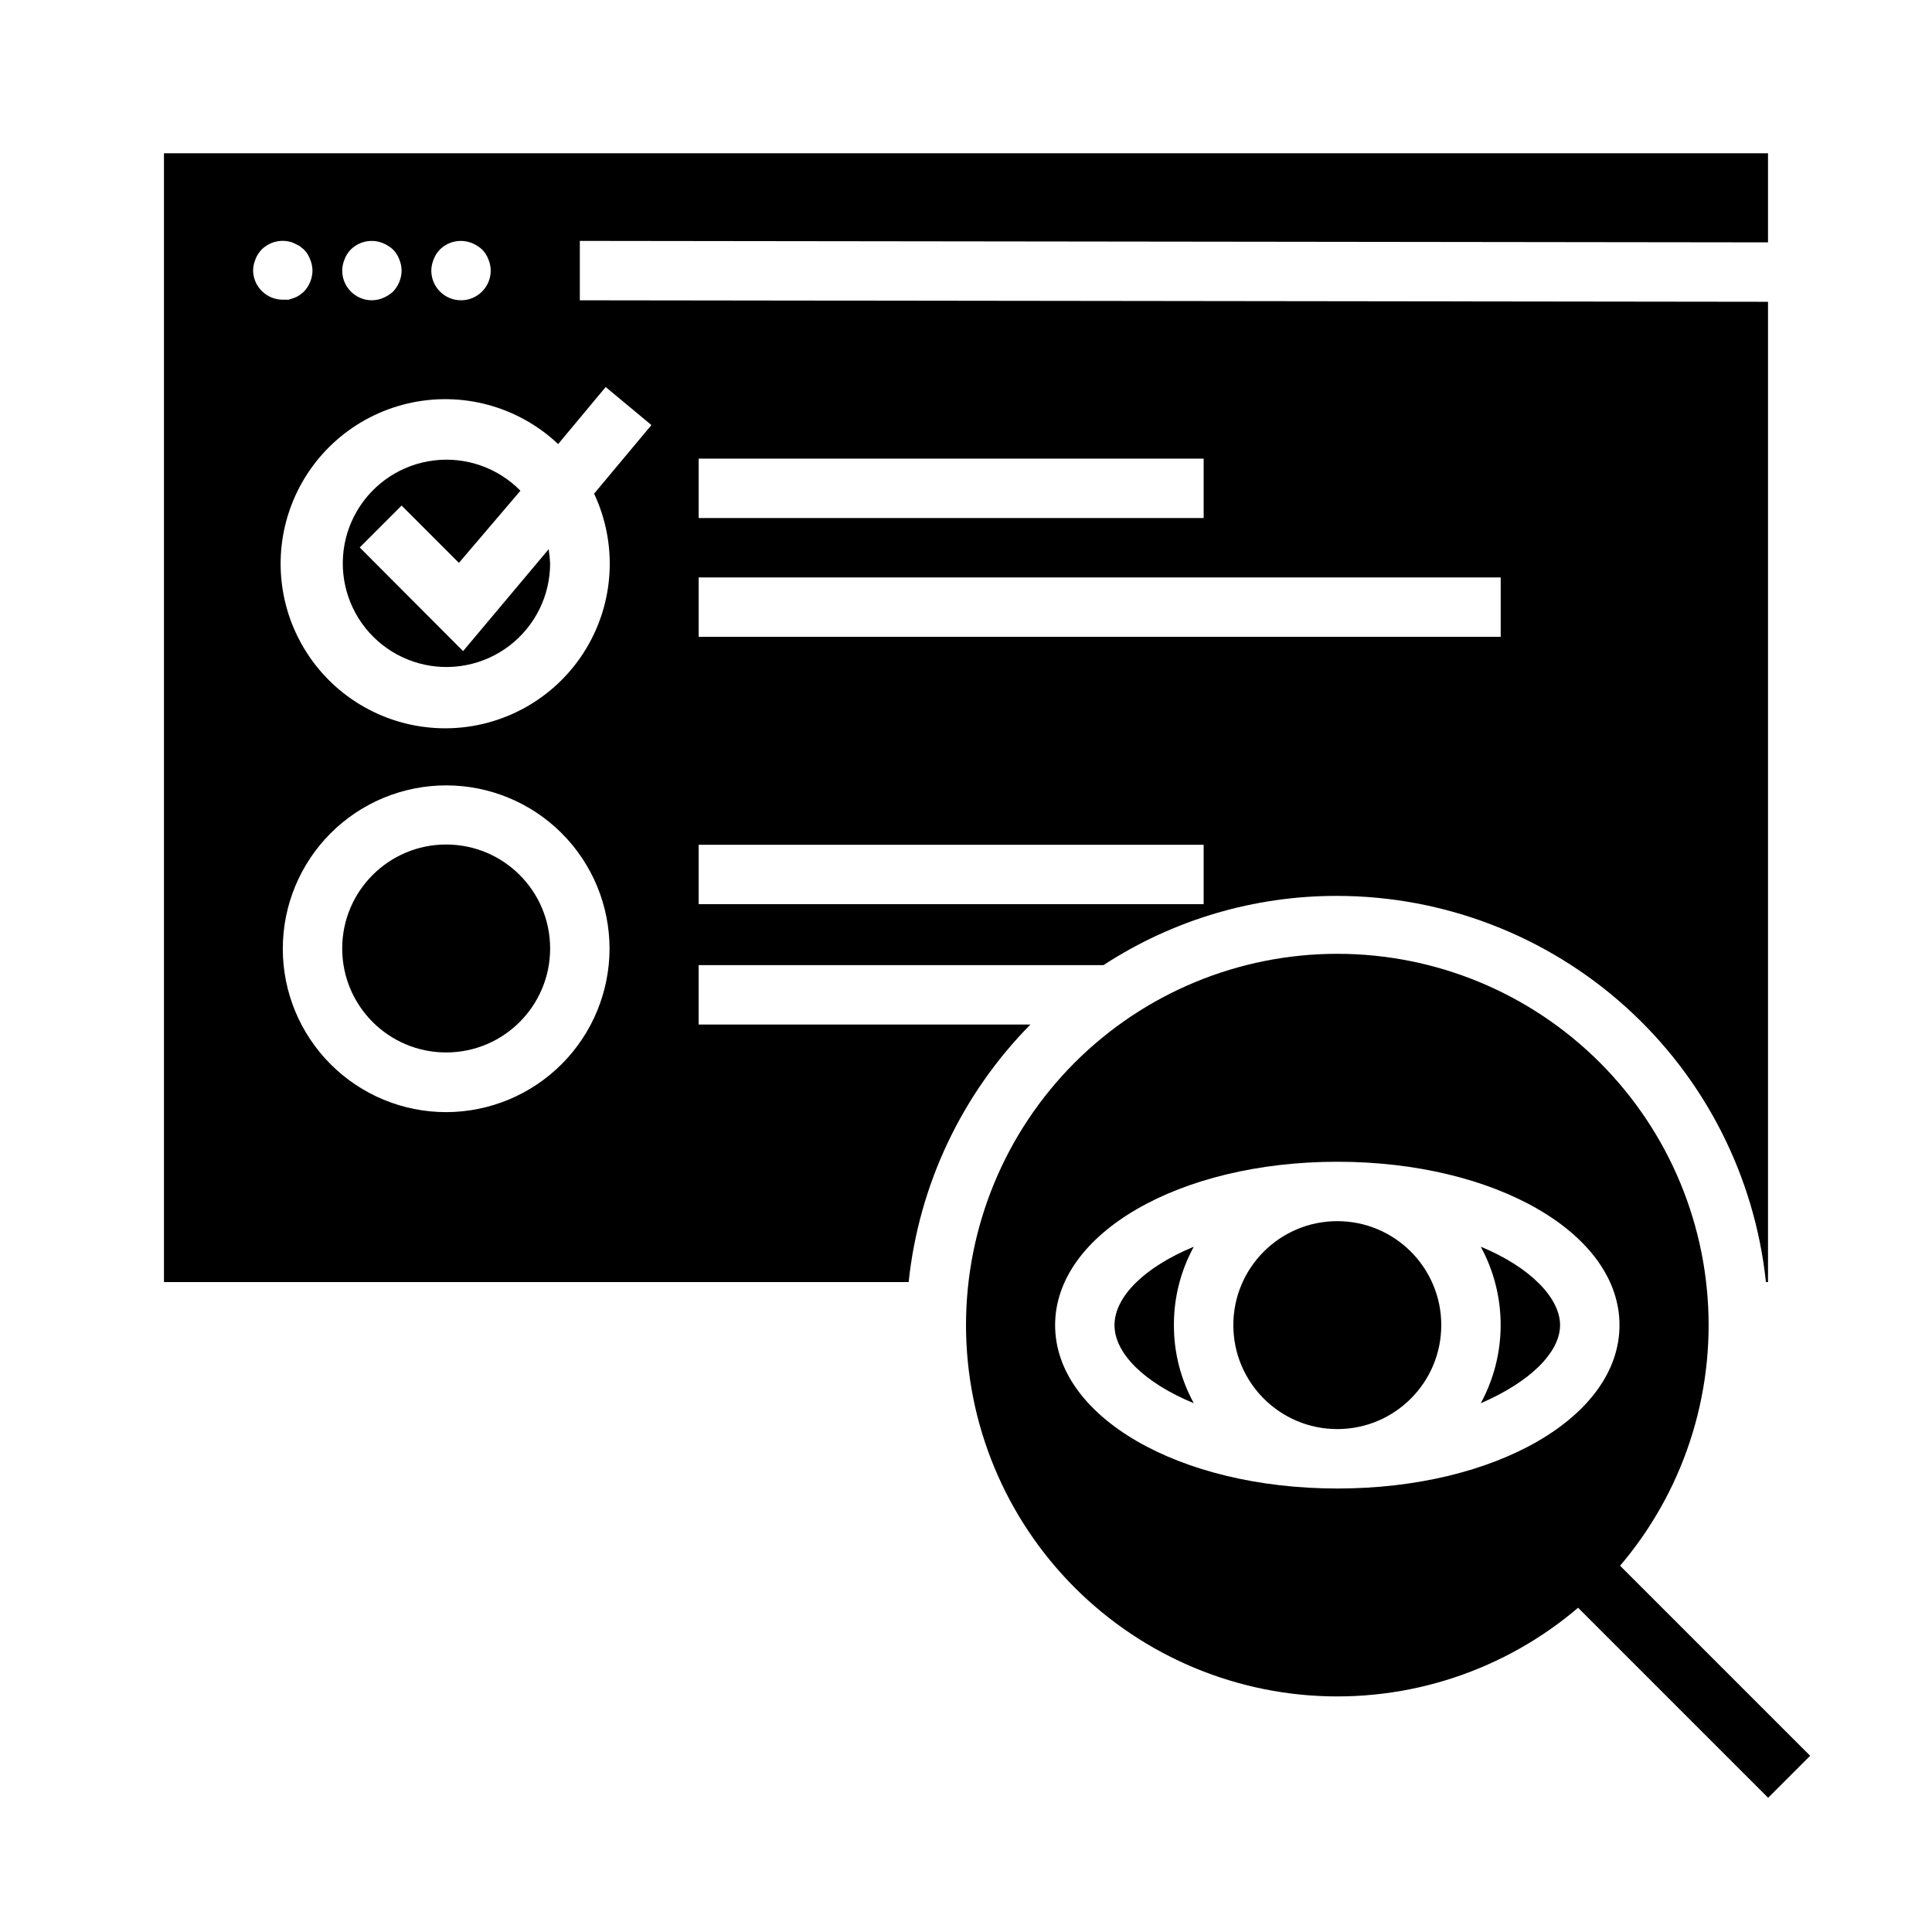
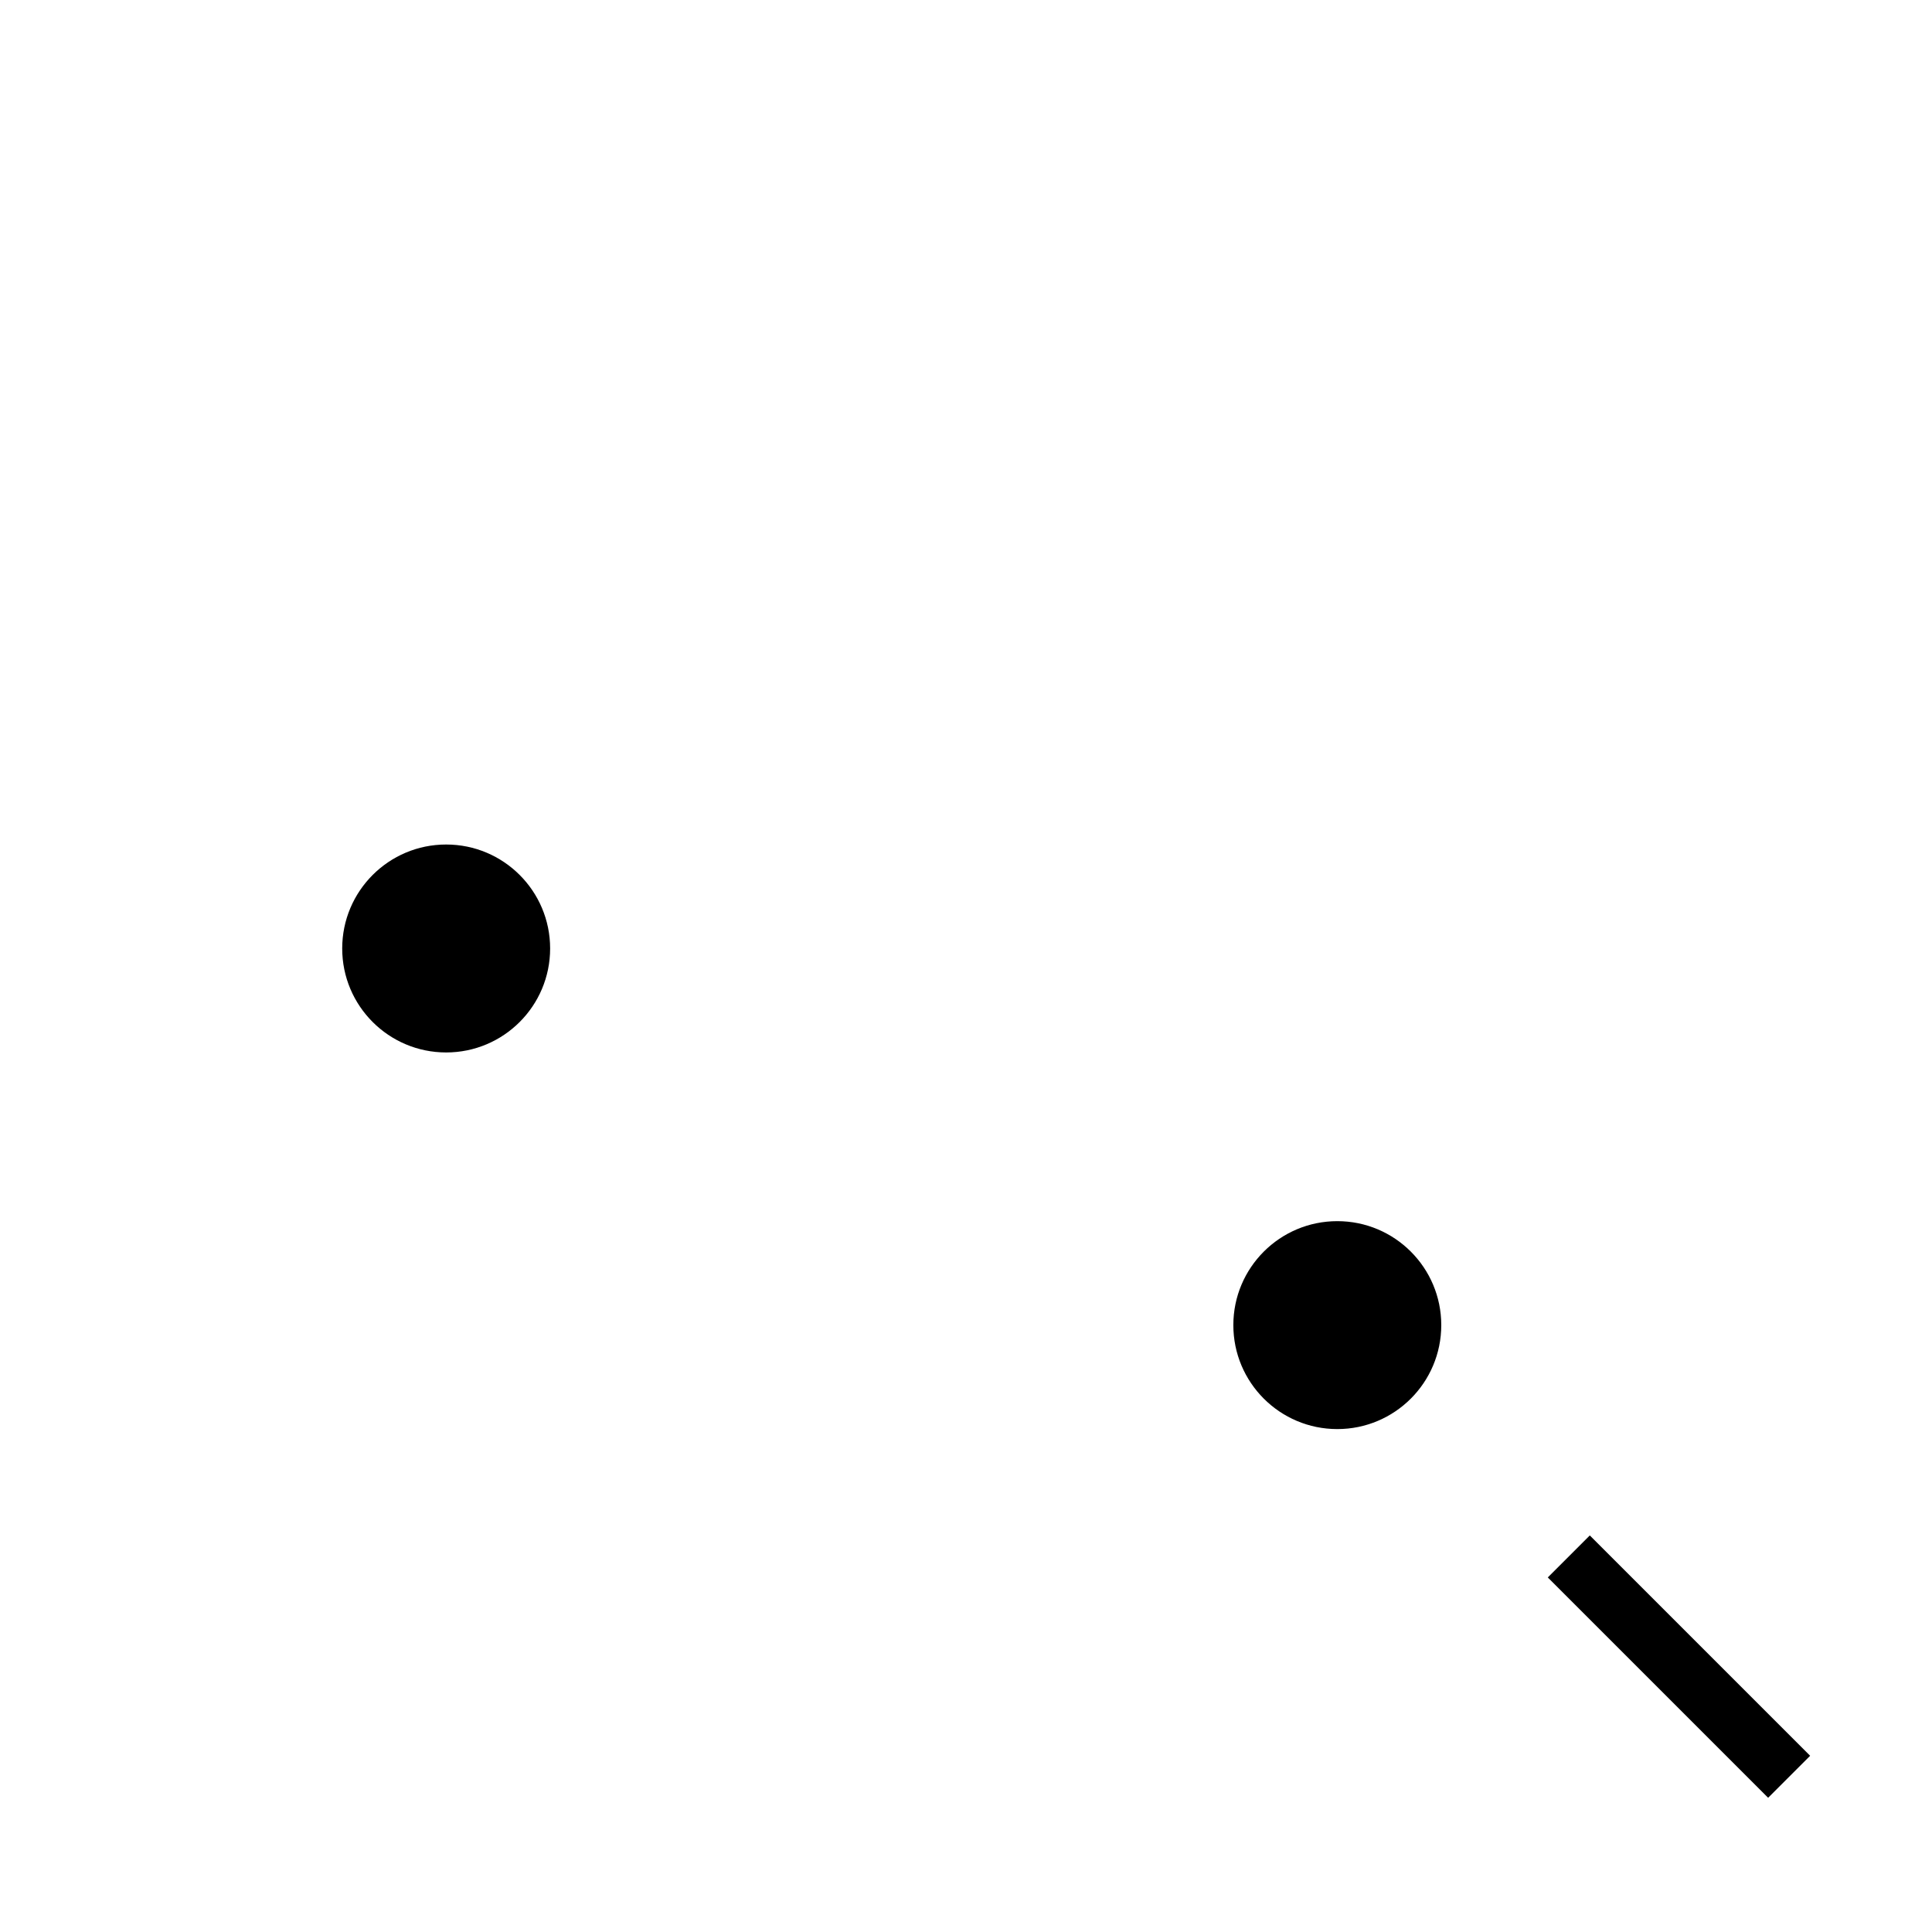
<svg xmlns="http://www.w3.org/2000/svg" fill="#000000" width="800px" height="800px" version="1.1" viewBox="144 144 512 512">
  <g>
    <path d="m289.79 395.36c0 15.215-12.336 27.551-27.551 27.551-15.215 0-27.551-12.336-27.551-27.551 0-15.219 12.336-27.555 27.551-27.555 15.215 0 27.551 12.336 27.551 27.555" />
-     <path d="m239.33 289.08 11.098-11.102 15.191 15.191 16.297-19.125c-5.992-6.102-14.488-9.066-22.977-8.016-8.488 1.051-16.004 5.996-20.328 13.375s-4.965 16.352-1.734 24.273c3.234 7.918 9.969 13.879 18.223 16.125 8.254 2.246 17.082 0.52 23.883-4.668 6.801-5.191 10.793-13.25 10.805-21.805-0.051-1.266-0.184-2.527-0.391-3.777l-22.672 27z" />
-     <path d="m612.54 208.23v-23.617l-425.09 0.004v299.14h197.35c2.707-25.754 14.086-49.82 32.277-68.25h-87.934v-15.742l107.3-0.004c18.426-12.016 39.957-18.391 61.953-18.34 28.223 0.035 55.438 10.508 76.406 29.398 20.973 18.891 34.215 44.871 37.188 72.938h0.551v-259.78l-314.88-0.395v-15.742zm-283.39 57.309h133.83v15.742l-133.83 0.004zm0 31.488h212.55v15.742l-212.55 0.004zm0 70.848h133.83v15.742l-133.83 0.004zm-70.215-155.16c0.359-0.973 0.922-1.859 1.652-2.598 2.262-2.234 5.648-2.887 8.578-1.652 0.957 0.398 1.836 0.957 2.598 1.652 0.73 0.738 1.293 1.625 1.656 2.598 0.402 0.945 0.617 1.965 0.629 2.992 0 4.348-3.523 7.871-7.871 7.871-4.348 0-7.875-3.523-7.875-7.871 0.016-1.027 0.227-2.047 0.633-2.992zm-23.617 0c0.359-0.973 0.922-1.859 1.652-2.598 2.266-2.234 5.648-2.887 8.582-1.652 0.953 0.398 1.832 0.957 2.598 1.652 0.727 0.738 1.293 1.625 1.652 2.598 0.402 0.945 0.617 1.965 0.629 2.992-0.027 2.082-0.844 4.082-2.281 5.59-0.766 0.695-1.645 1.254-2.598 1.652-0.949 0.402-1.965 0.617-2.992 0.629-4.348 0-7.871-3.523-7.871-7.871 0.012-1.027 0.227-2.047 0.629-2.992zm-24.246 2.992c0.012-1.027 0.227-2.047 0.629-2.992 0.359-0.973 0.926-1.859 1.652-2.598 1.879-1.867 4.57-2.668 7.164-2.125 0.492 0.086 0.973 0.246 1.418 0.473l1.418 0.707 1.18 0.945c0.73 0.738 1.293 1.625 1.652 2.598 0.402 0.945 0.617 1.965 0.629 2.992-0.027 2.082-0.844 4.082-2.281 5.59l-1.18 0.945c-0.441 0.297-0.918 0.535-1.418 0.707l-1.418 0.473h-1.574c-4.348 0-7.871-3.523-7.871-7.871zm51.168 223.02c-11.484 0-22.496-4.562-30.613-12.684-8.121-8.117-12.684-19.133-12.684-30.613 0-11.484 4.562-22.496 12.684-30.617 8.117-8.117 19.129-12.68 30.613-12.68s22.496 4.562 30.613 12.68c8.121 8.121 12.684 19.133 12.684 30.617-0.023 11.477-4.59 22.477-12.703 30.59-8.117 8.117-19.117 12.684-30.594 12.707zm42.273-192.16 12.121 10.078-15.191 18.18c6.219 13.223 5.406 28.684-2.168 41.176-7.574 12.496-20.906 20.367-35.504 20.969-14.602 0.598-28.531-6.156-37.105-17.988-8.574-11.832-10.652-27.172-5.535-40.859 5.117-13.688 16.75-23.902 30.984-27.207 14.234-3.309 29.176 0.734 39.801 10.766z" />
    <path d="m554.18 562.04 11.133-11.133 58.391 58.391-11.133 11.133z" />
    <path d="m525.95 495.17c0 15.215-12.332 27.551-27.551 27.551-15.215 0-27.551-12.336-27.551-27.551 0-15.219 12.336-27.551 27.551-27.551 15.219 0 27.551 12.332 27.551 27.551" />
-     <path d="m455.1 495.17c-0.027-7.262 1.785-14.414 5.273-20.781-13.145 5.43-21.016 13.301-21.016 20.781 0 7.477 7.871 15.273 21.02 20.703h-0.004c-3.477-6.344-5.293-13.469-5.273-20.703z" />
-     <path d="m536.42 474.39c7.027 12.934 7.027 28.547 0 41.484 13.145-5.668 21.016-13.539 21.016-20.703s-7.871-15.352-21.016-20.781z" />
-     <path d="m498.4 396.77c-26.098 0-51.125 10.367-69.578 28.82-18.453 18.457-28.82 43.484-28.82 69.582s10.367 51.125 28.82 69.578c18.453 18.453 43.48 28.82 69.578 28.82 26.098 0 51.125-10.367 69.578-28.82 18.457-18.453 28.824-43.48 28.824-69.578s-10.367-51.125-28.824-69.582c-18.453-18.453-43.48-28.82-69.578-28.82zm0 141.7c-41.957 0-74.785-19.051-74.785-43.297 0-24.246 32.828-43.297 74.785-43.297 41.957 0.004 74.785 18.977 74.785 43.301s-32.828 43.297-74.785 43.297z" />
  </g>
</svg>